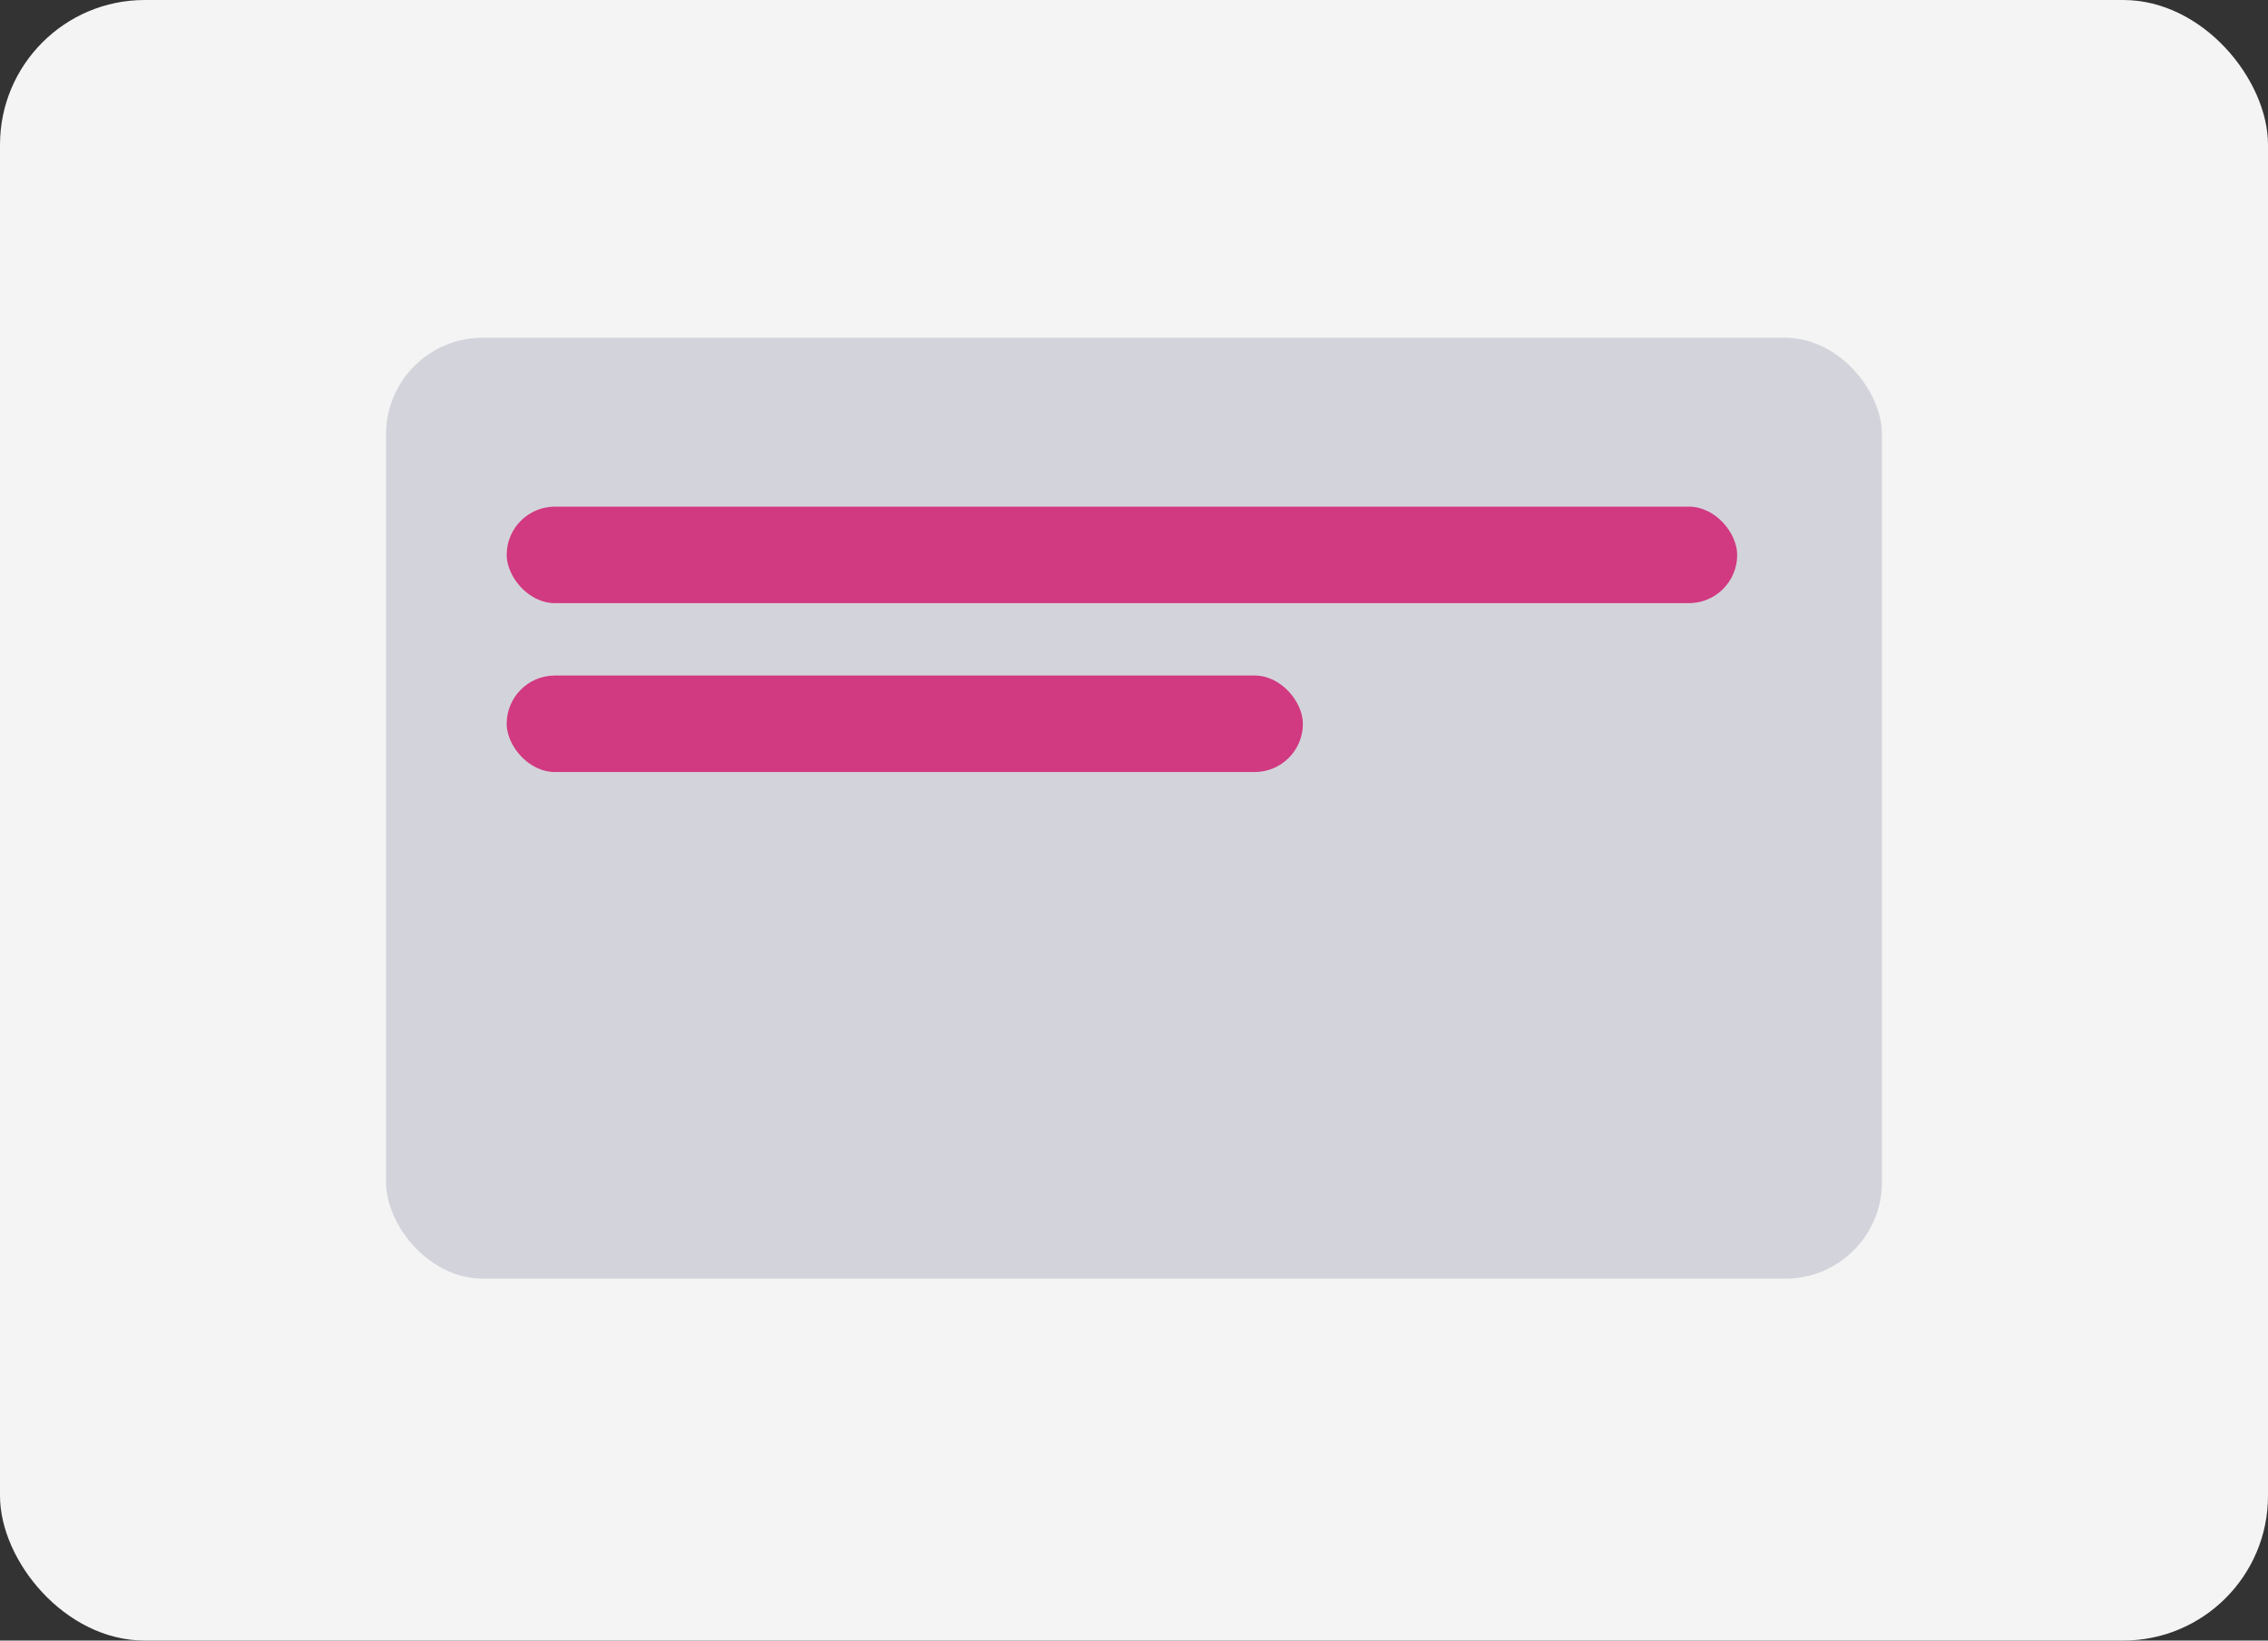
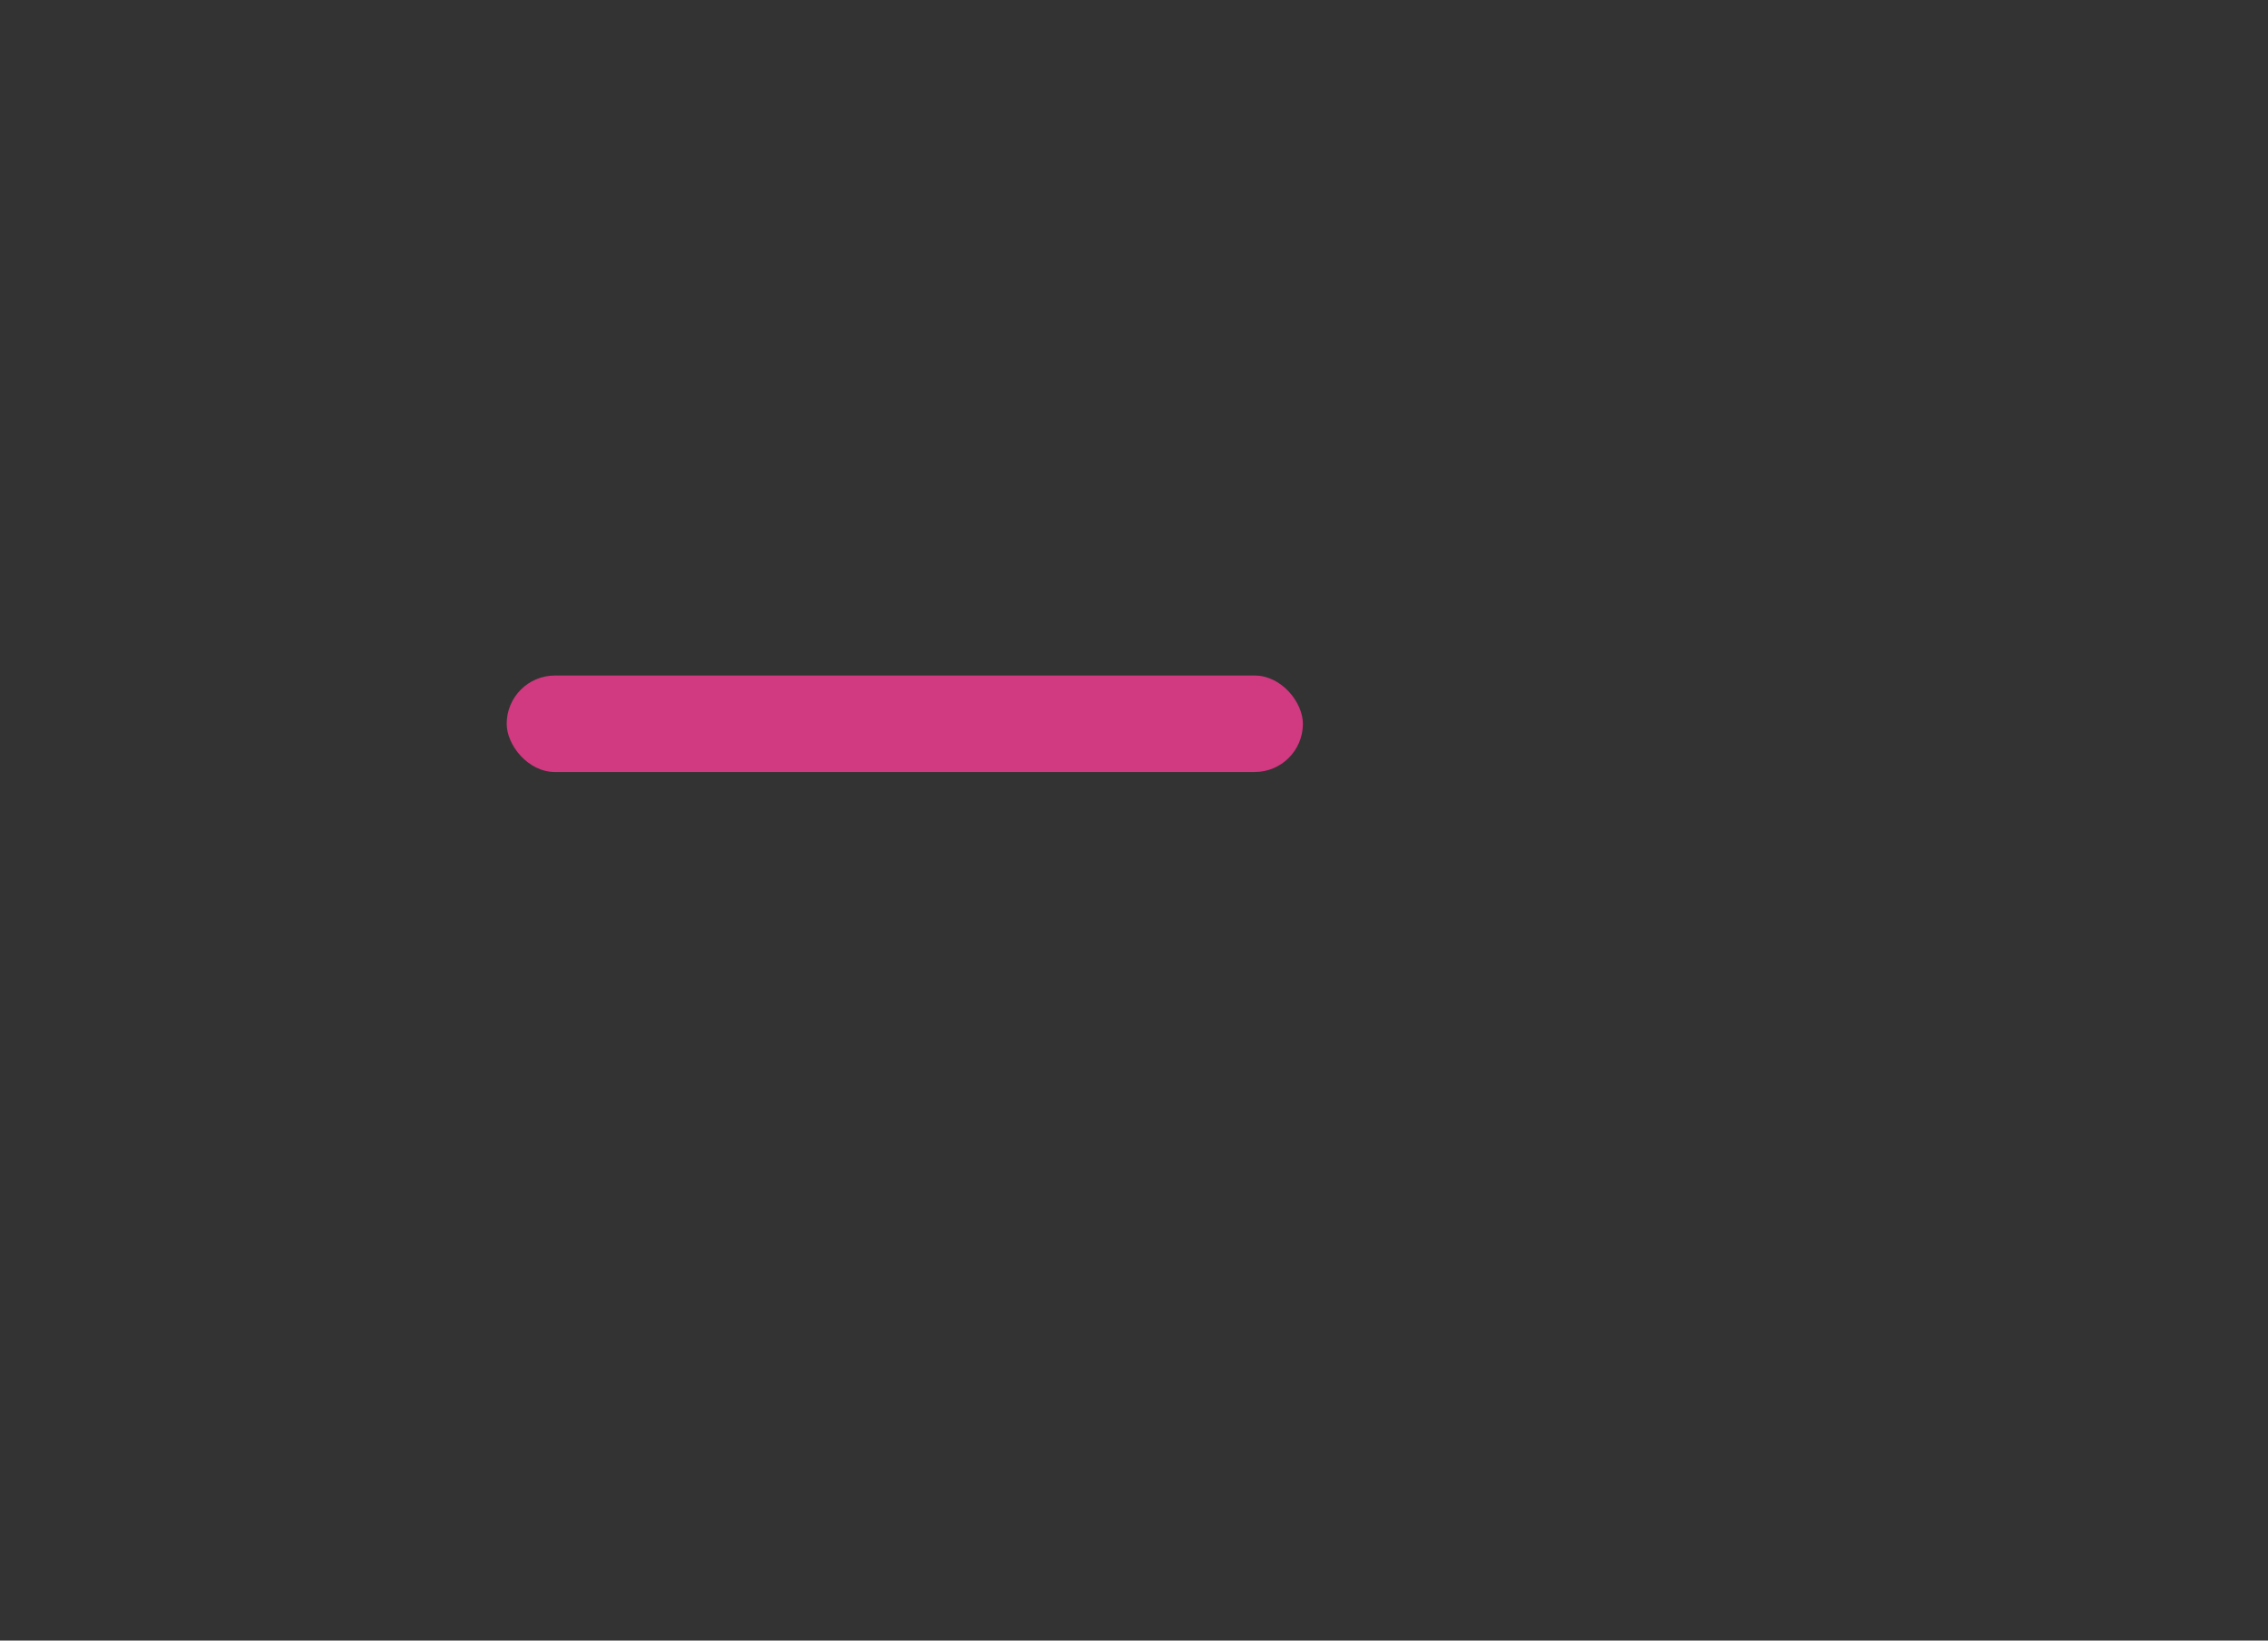
<svg xmlns="http://www.w3.org/2000/svg" width="94" height="68" viewBox="0 0 94 68" fill="none">
  <rect x="0" y="0" width="94" height="68" fill="#333333" stroke="none" />
-   <rect width="94" height="68" rx="6" fill="#F4F4F5" />
-   <rect x="16" y="14" width="62" height="39" rx="4" fill="#D3D4DB" />
-   <rect x="21" y="21" width="51" height="4" rx="2" fill="#D13980" />
  <rect x="21" y="28" width="33" height="4" rx="2" fill="#D13980" />
</svg>